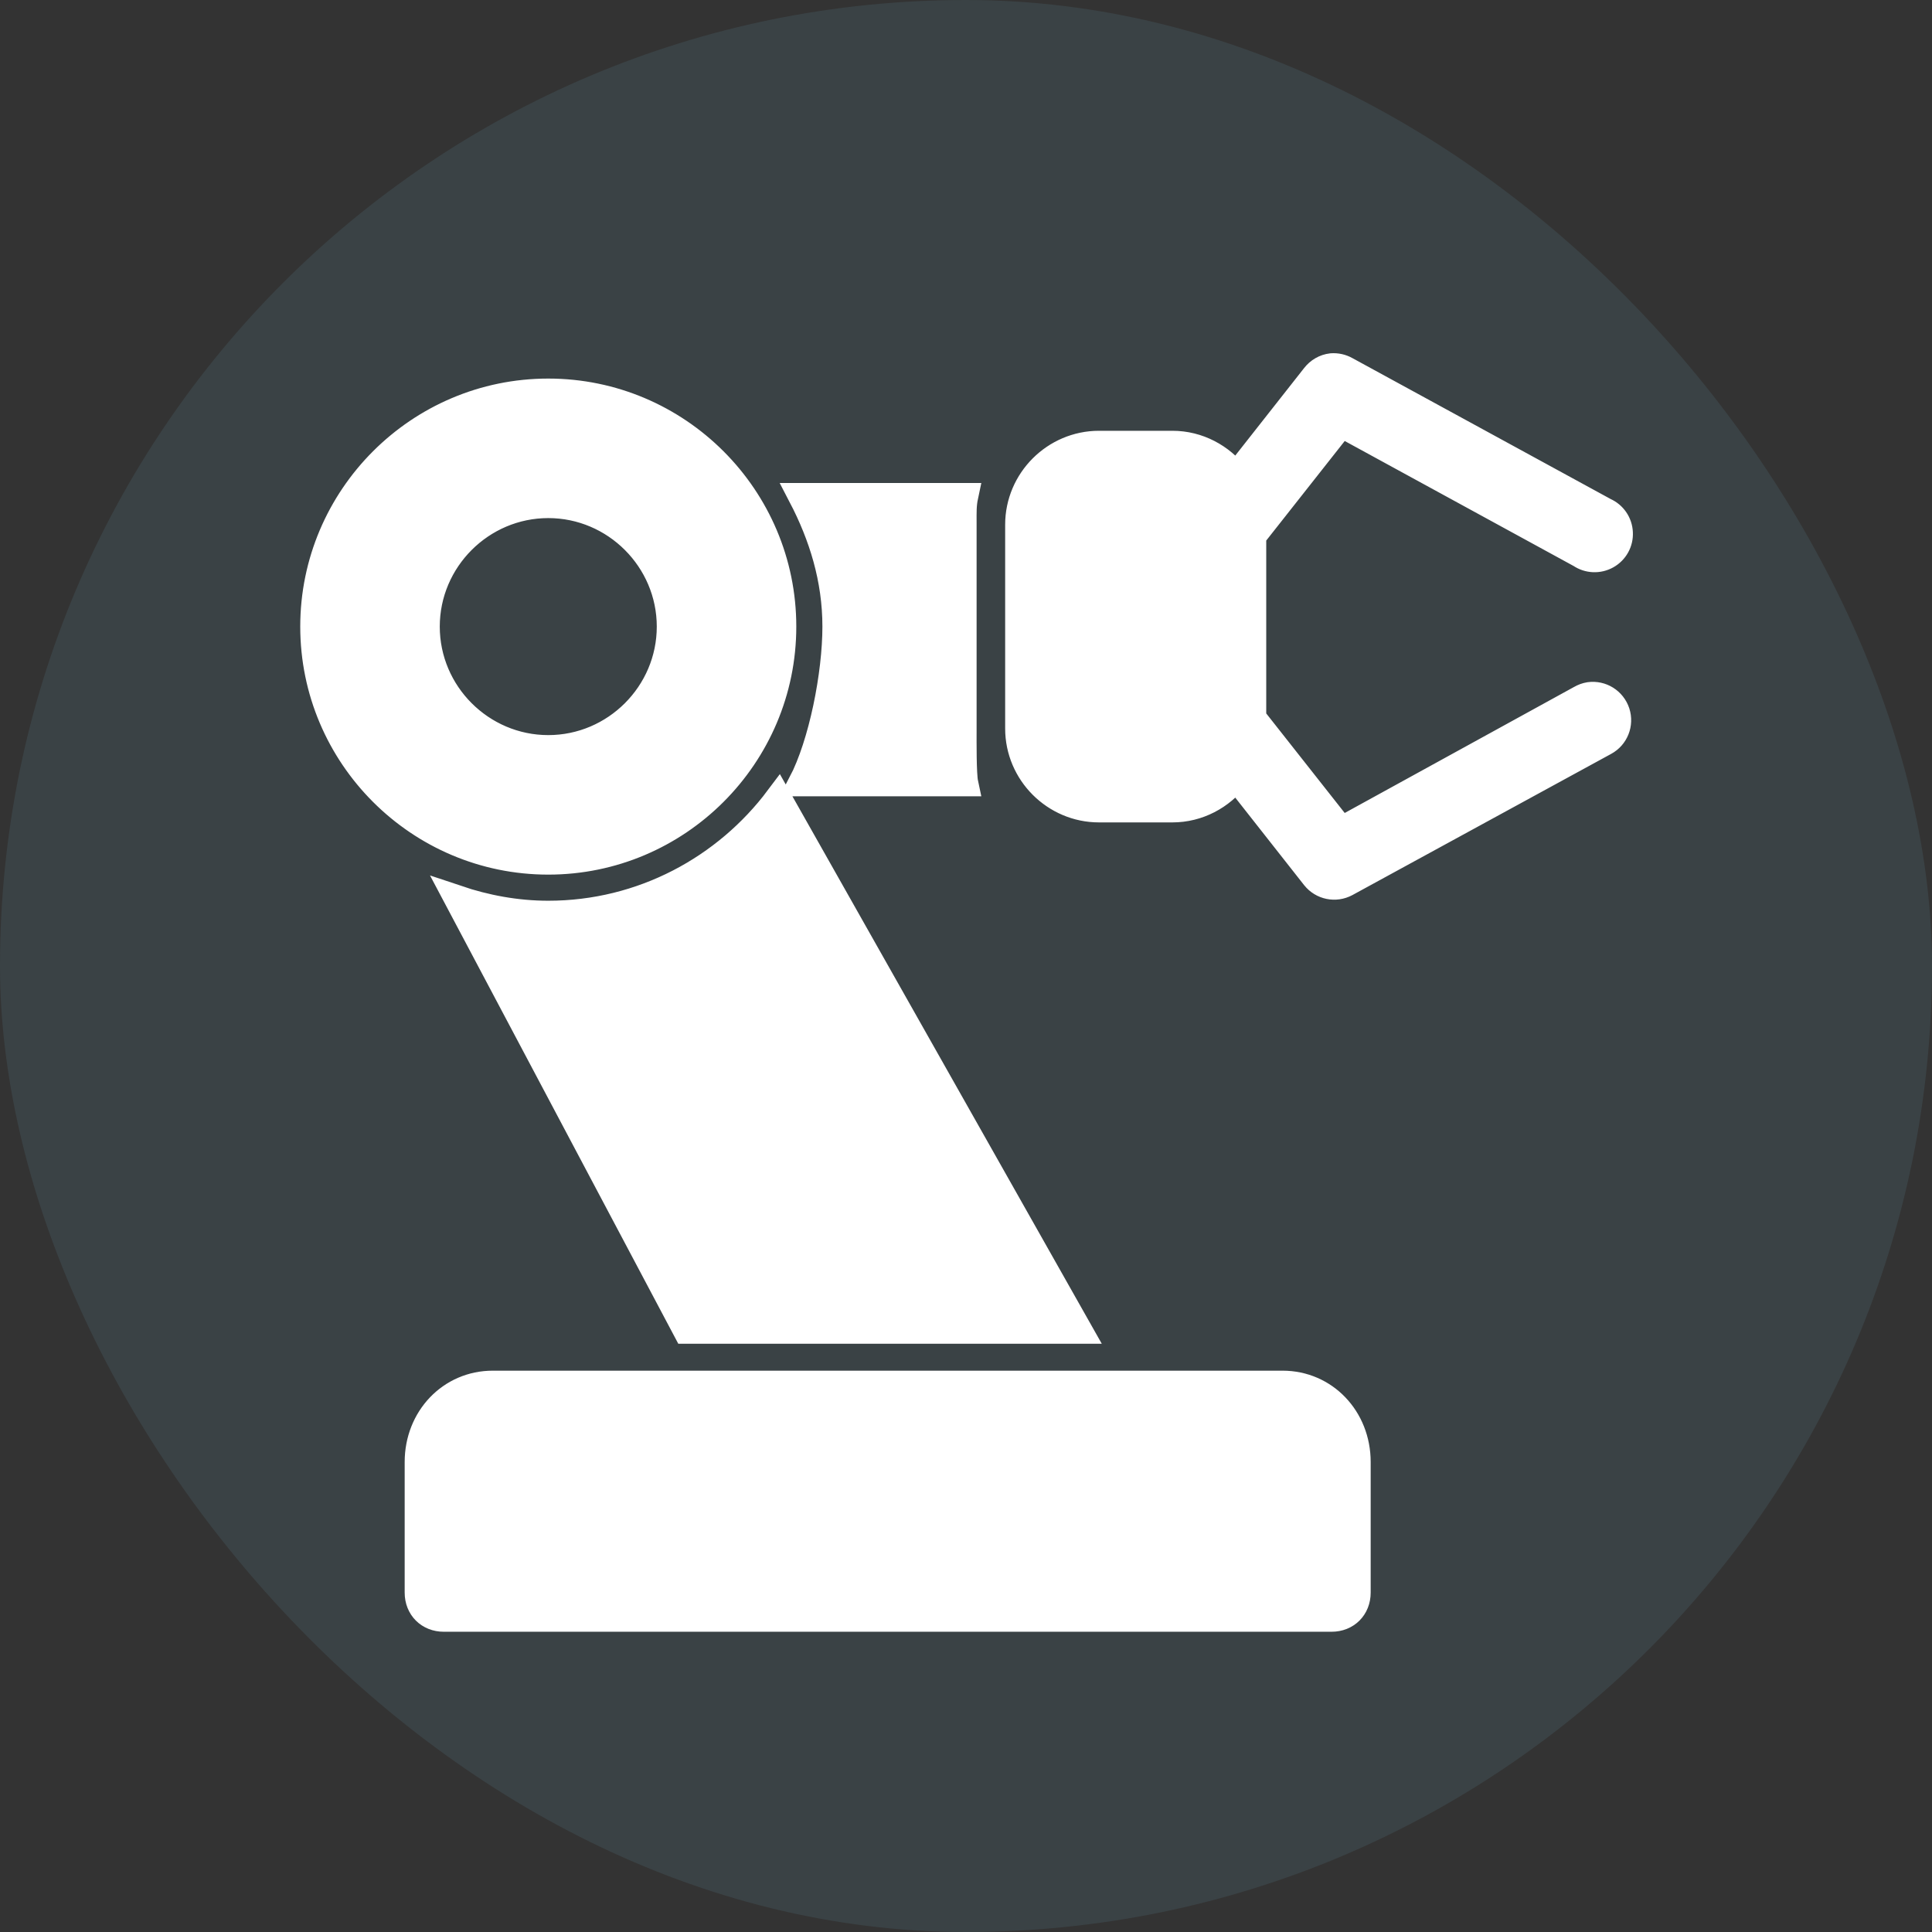
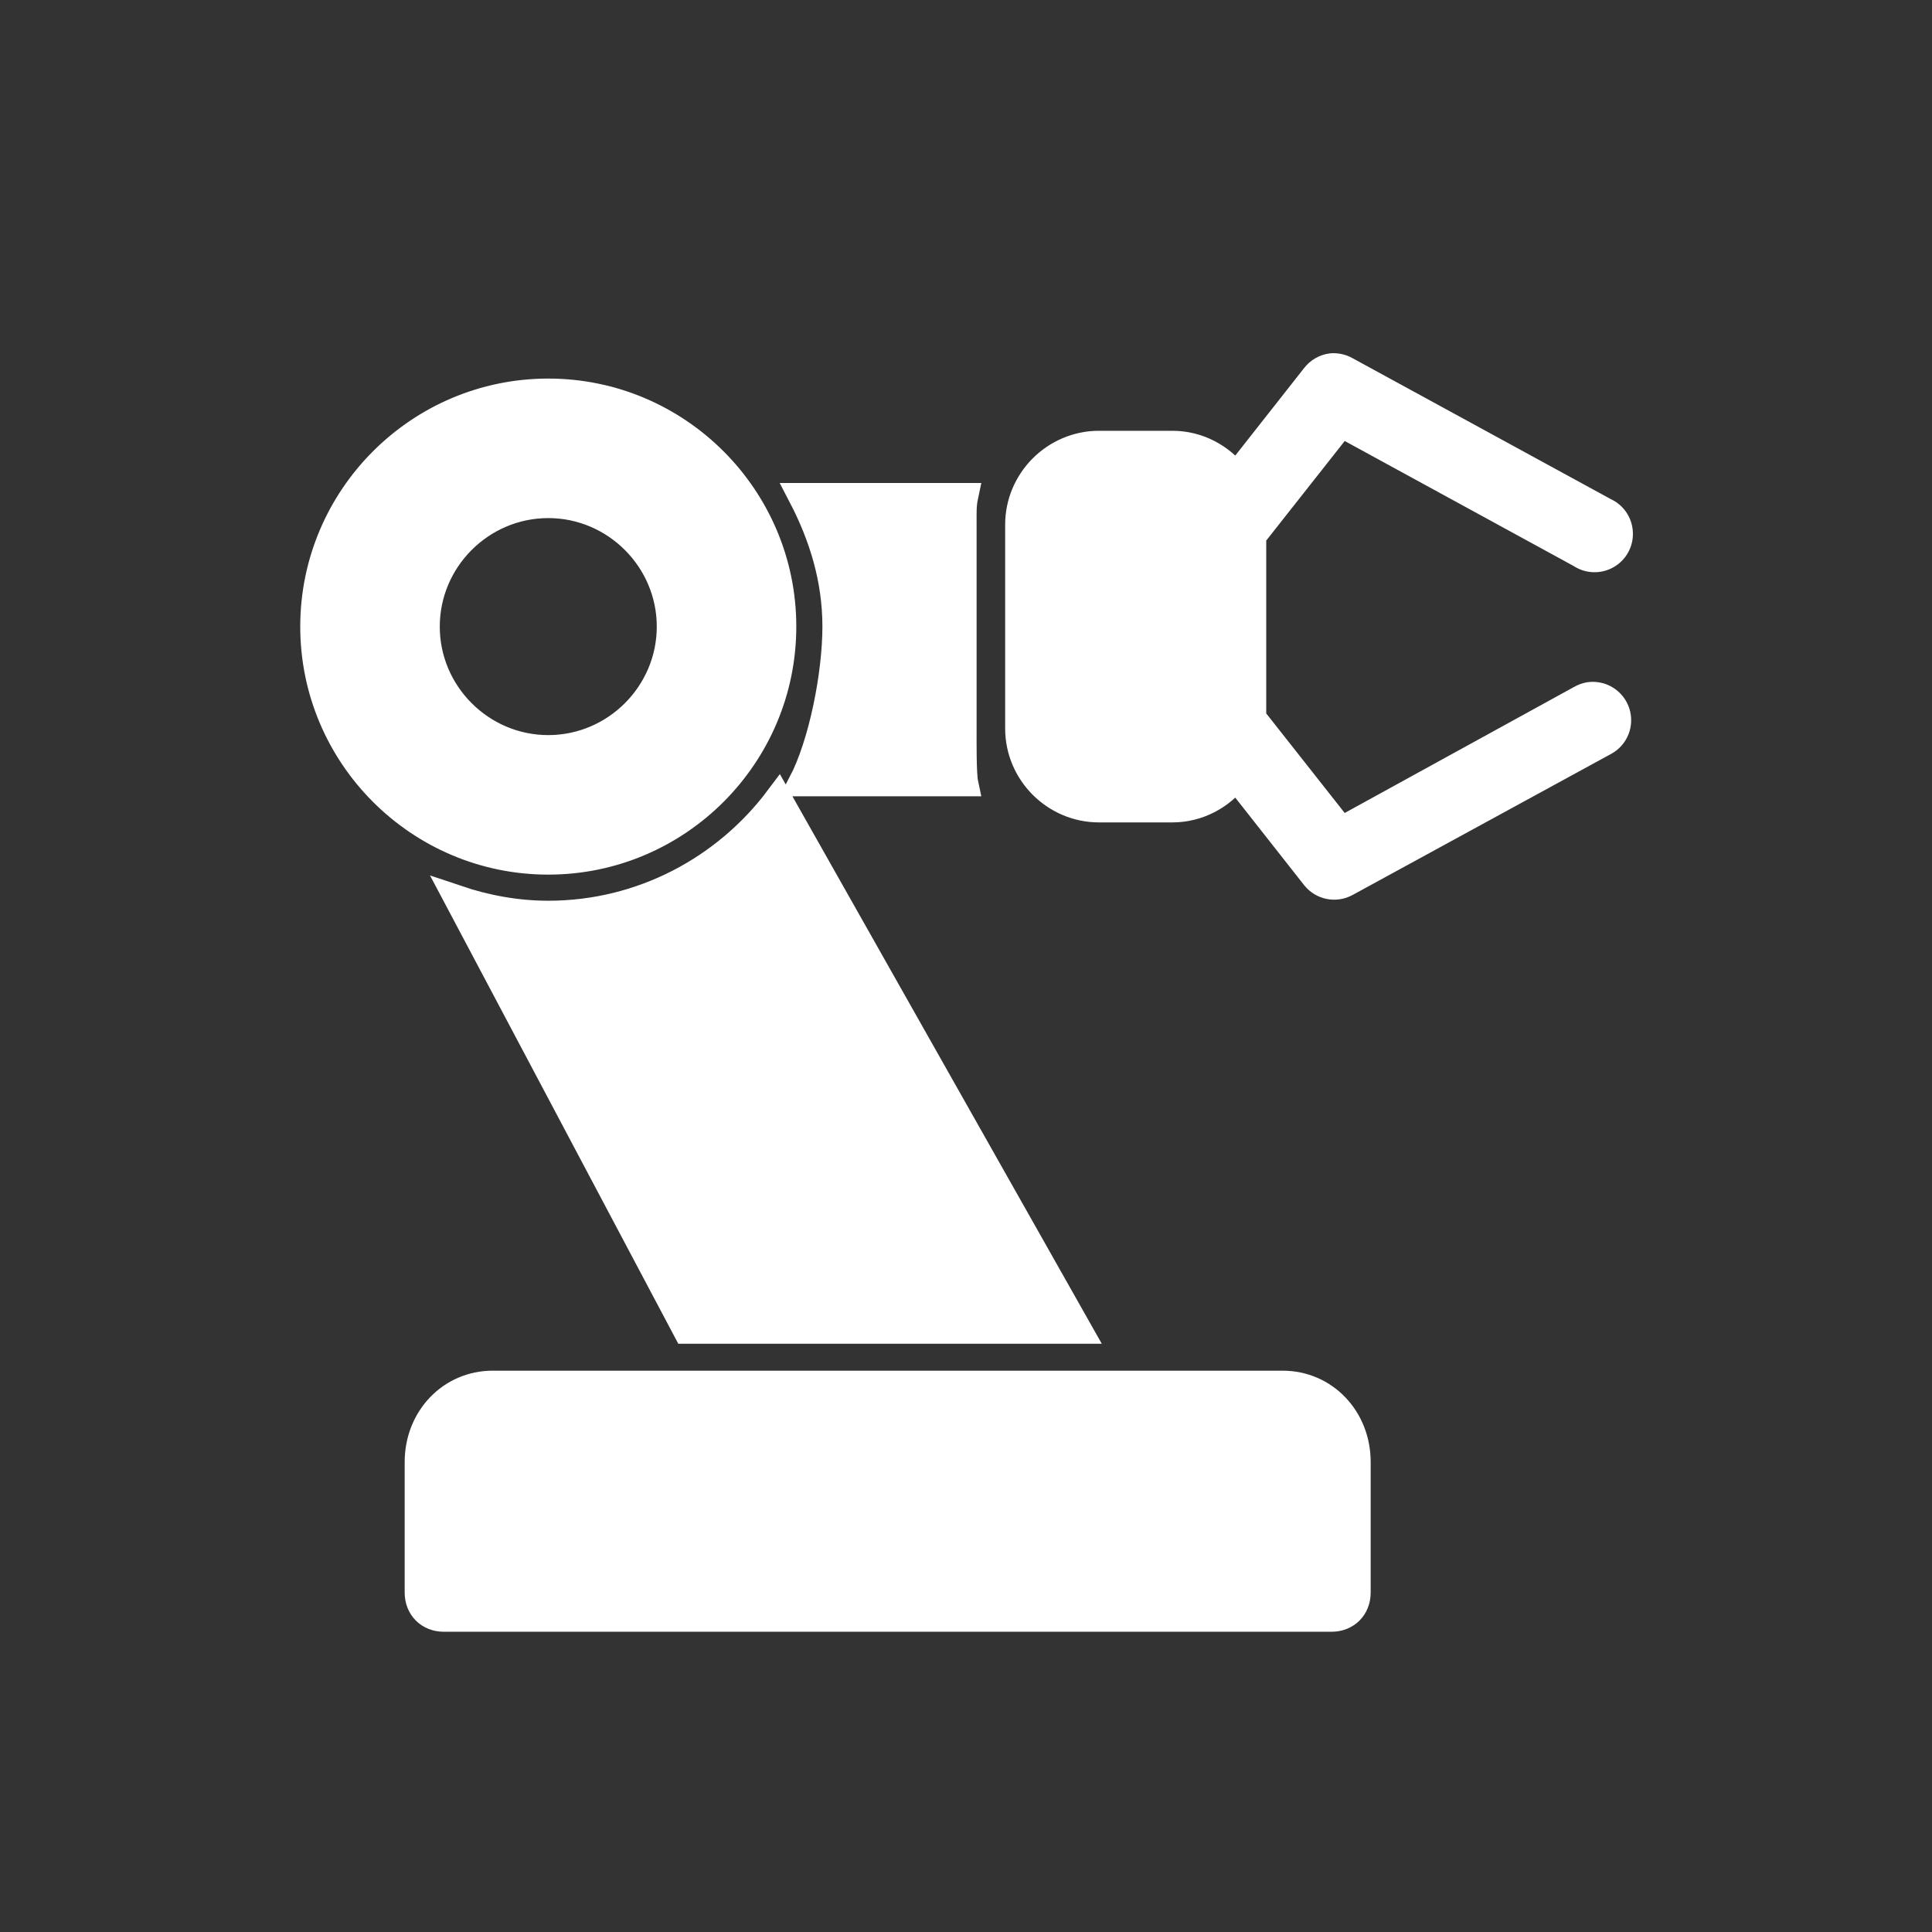
<svg xmlns="http://www.w3.org/2000/svg" fill="#ffffff" width="256px" height="256px" viewBox="-12 -12 74.00 74.00" stroke="#ffffff">
  <rect x="-12" y="-12" width="74.00" height="74.00" fill="#333333" stroke="none" />
  <g id="SVGRepo_bgCarrier" stroke-width="0">
-     <rect x="-12" y="-12" width="74.00" height="74.00" rx="37" fill="#7ed0ec" fill-opacity="0.1" strokewidth="0" />
-   </g>
+     </g>
  <g id="SVGRepo_tracerCarrier" stroke-linecap="round" stroke-linejoin="round" />
  <g id="SVGRepo_iconCarrier">
    <path d="M39 2.031C38.738 2.062 38.504 2.199 38.344 2.406L35.344 6.219C34.781 5.488 33.898 5 32.906 5L30.094 5C28.395 5 27 6.395 27 8.094L27 15.906C27 17.605 28.395 19 30.094 19L32.906 19C33.898 19 34.781 18.512 35.344 17.781L38.344 21.594C38.637 21.961 39.148 22.066 39.562 21.844L49.469 16.438C49.883 16.215 50.074 15.73 49.93 15.285C49.781 14.836 49.34 14.562 48.875 14.625C48.754 14.645 48.637 14.688 48.531 14.75L39.375 19.781L36 15.5L36 8.531L39.375 4.25L48.531 9.25C48.836 9.457 49.23 9.473 49.551 9.293C49.871 9.113 50.062 8.77 50.043 8.402C50.027 8.035 49.805 7.711 49.469 7.562L39.562 2.156C39.391 2.059 39.195 2.016 39 2.031 Z M 9 3C4.039 3 0 7.039 0 12C0 16.961 4.039 21 9 21C13.961 21 18 16.961 18 12C18 7.039 13.961 3 9 3 Z M 18.688 7C19.48 8.52 20 10.172 20 12C20 13.828 19.48 16.48 18.688 18L24.969 18C24.895 17.652 24.906 16.367 24.906 16L24.906 8C24.906 7.633 24.895 7.348 24.969 7 Z M 9 7.344C11.559 7.344 13.656 9.441 13.656 12C13.656 14.559 11.559 16.656 9 16.656C6.441 16.656 4.344 14.559 4.344 12C4.344 9.441 6.441 7.344 9 7.344 Z M 17.812 18.562C15.805 21.242 12.602 23 9 23C7.773 23 6.602 22.777 5.5 22.406L14.281 38.969L29.344 38.969 Z M 6.875 41C5.254 41 4 42.316 4 44L4 49C4 49.582 4.418 50 5 50L39 50C39.582 50 40 49.582 40 49L40 44C40 42.316 38.746 41 37.125 41Z" />
  </g>
</svg>